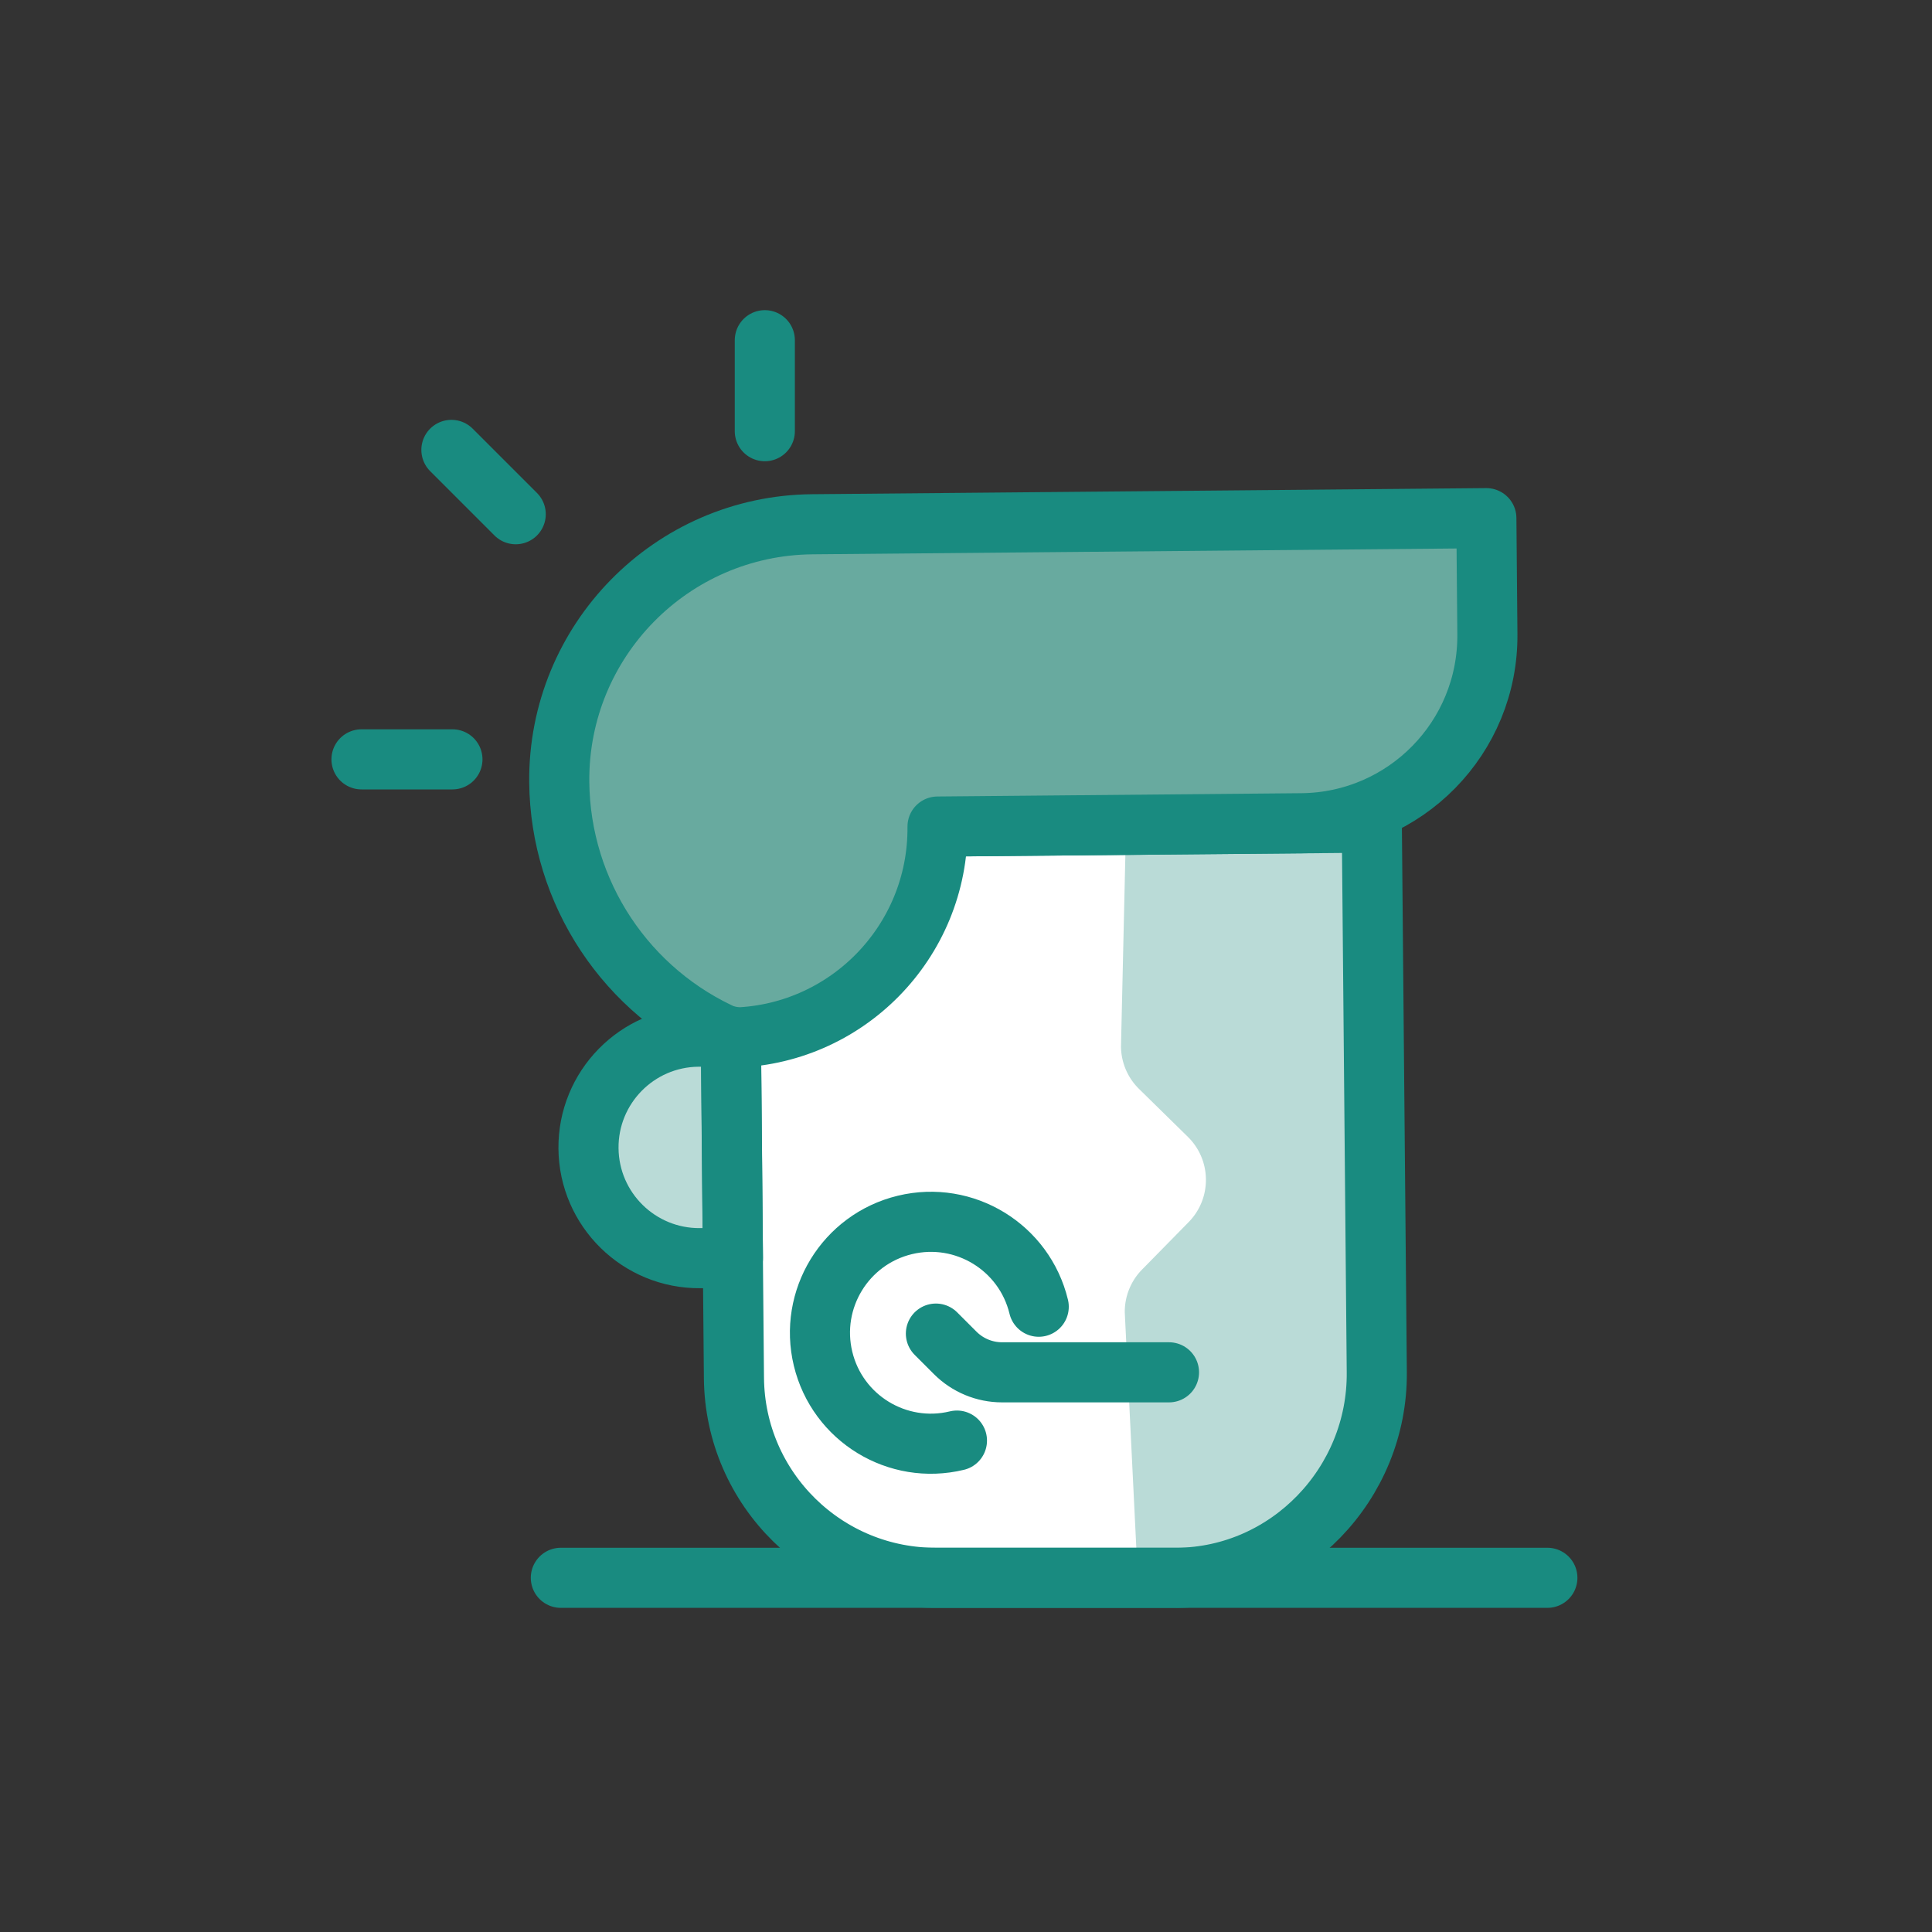
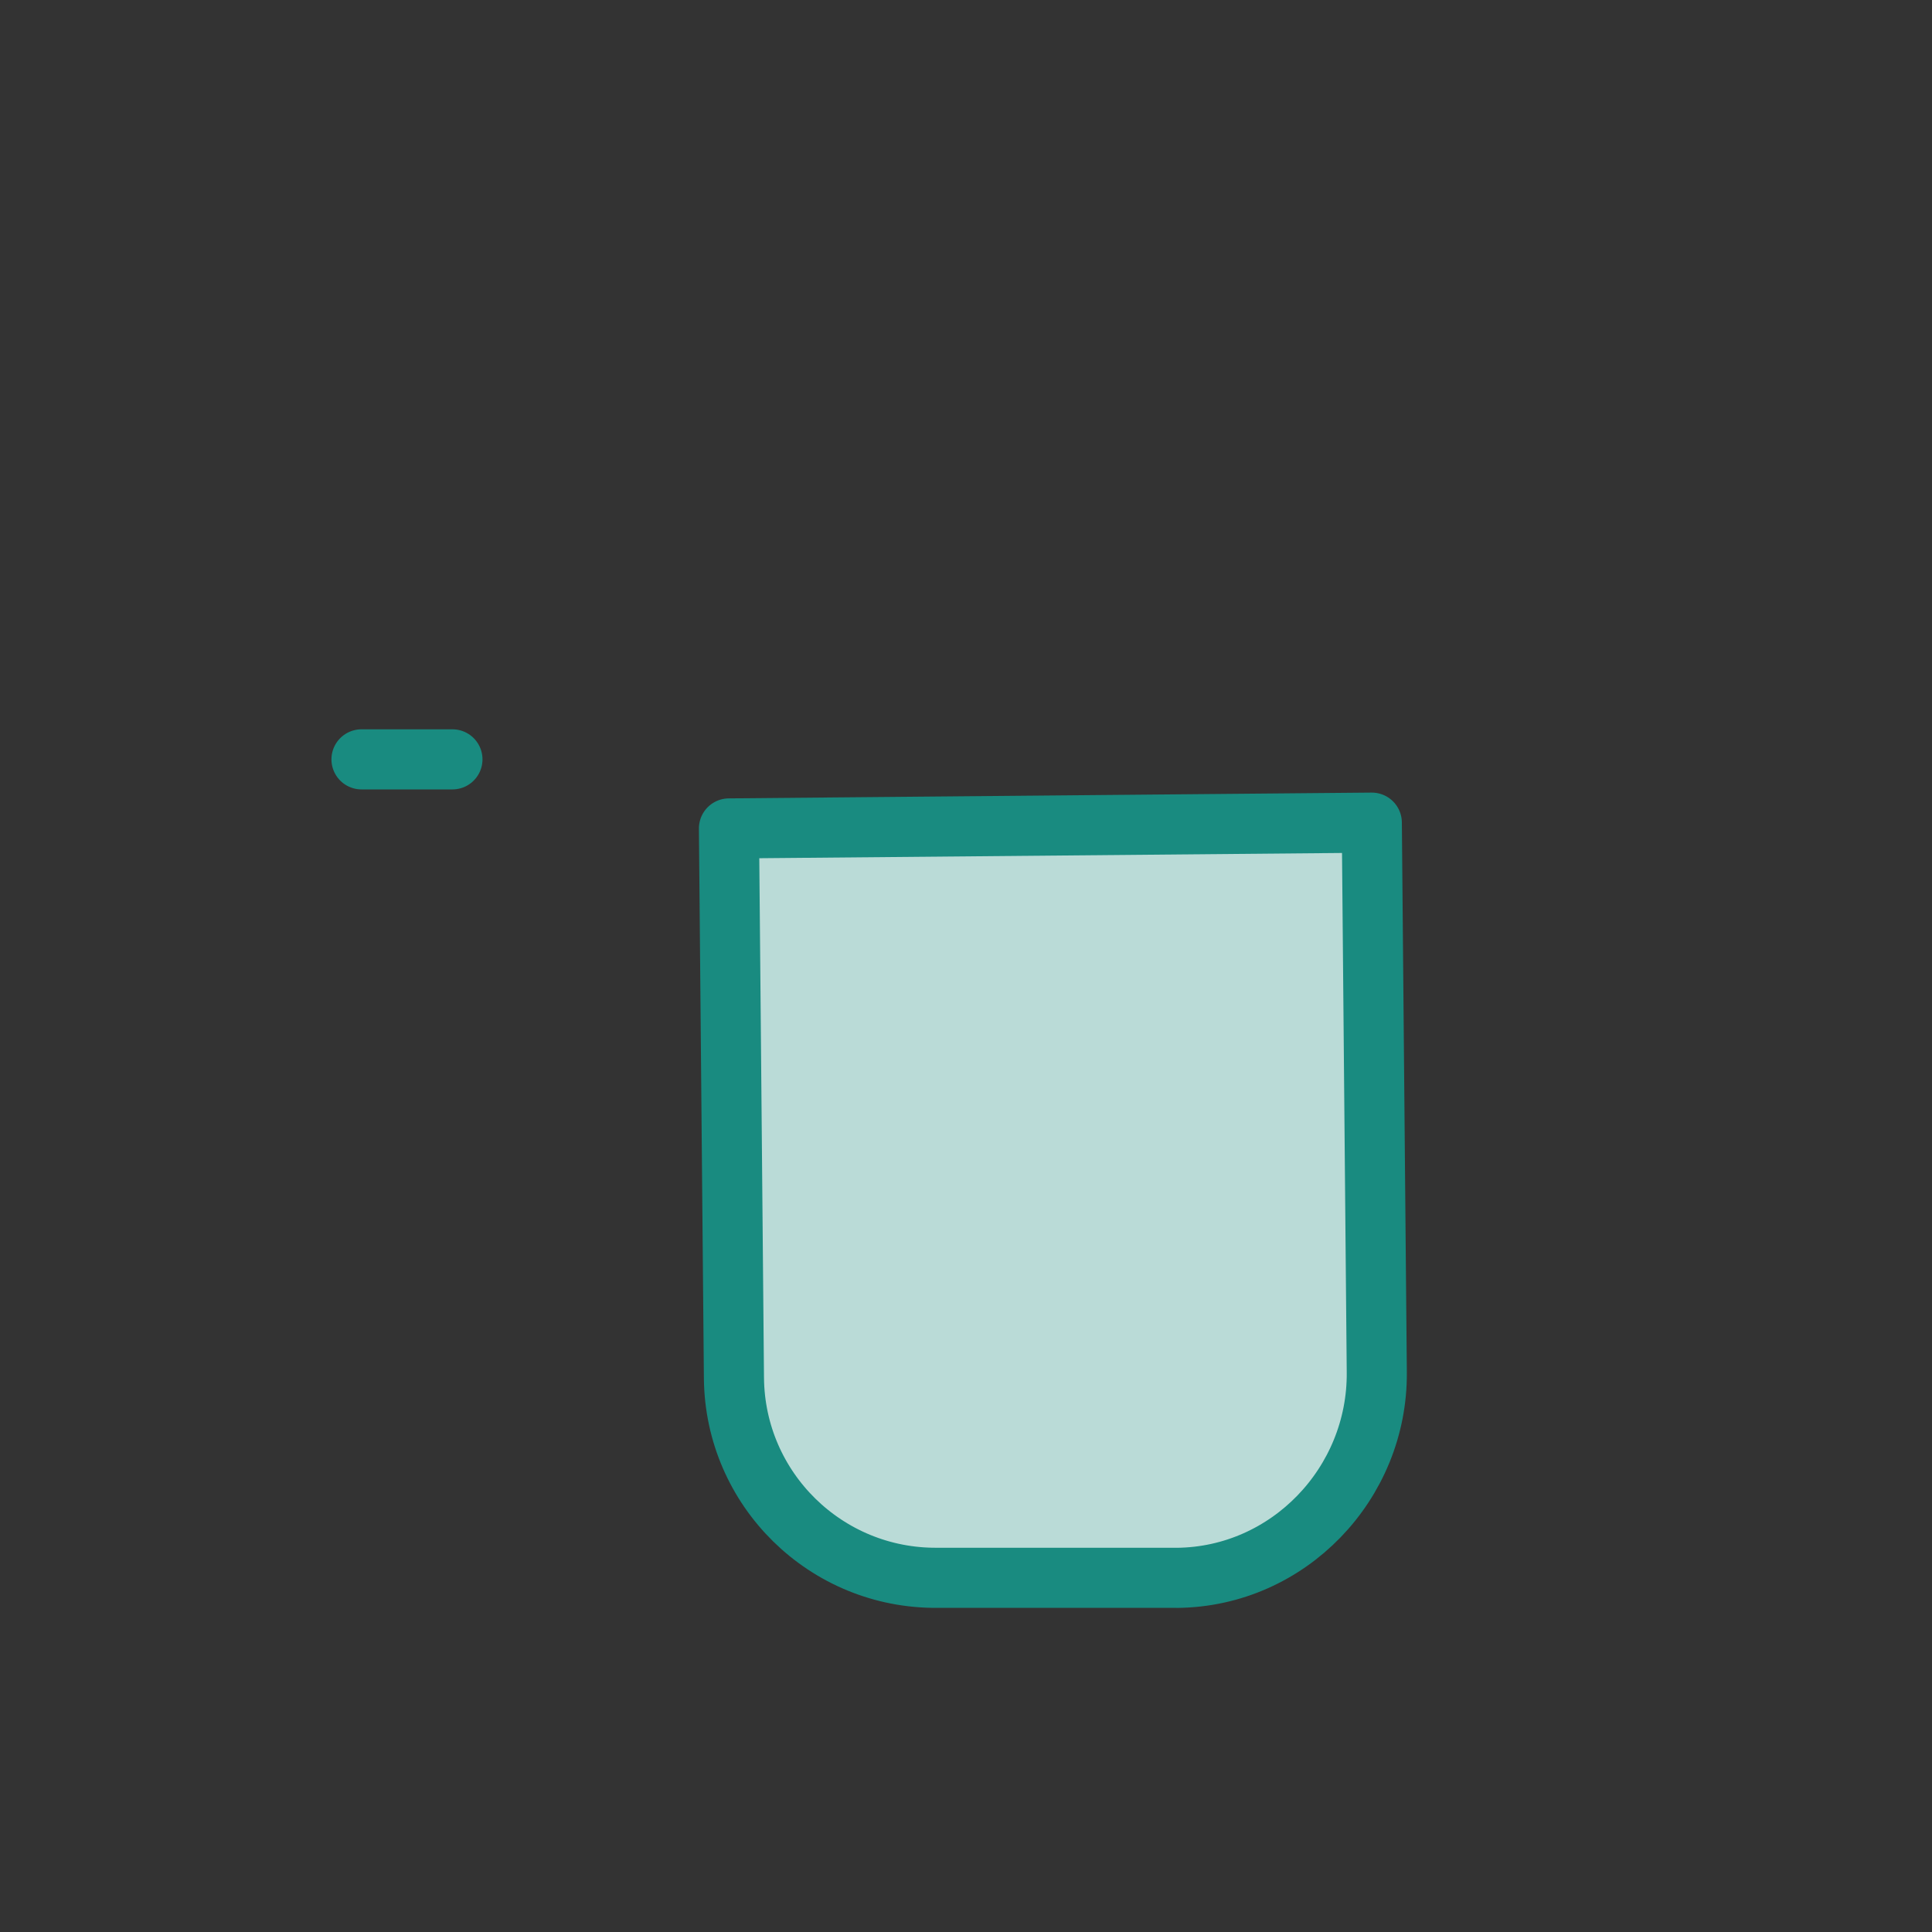
<svg xmlns="http://www.w3.org/2000/svg" xmlns:xlink="http://www.w3.org/1999/xlink" viewBox="0 0 450 450">
  <rect x="0" y="0" width="450" height="450" fill="#333333" stroke="none" />
  <path d="M105.38 176.87H84.2" fill="none" stroke="#198b80" stroke-linecap="round" stroke-linejoin="round" stroke-width="14" />
  <use xlink:href="#B" fill="#badbd7" />
-   <path d="M170.95 320.97a44.82 44.82 0 0 0 .29 4.8l.13.94.19 1.41.06.33c.37 2.21.9 4.38 1.57 6.47l.39 1.13.36 1.04.48 1.19.38.94 1.78 3.64.23.44.72 1.23.43.72c1.54 2.48 3.31 4.8 5.27 6.95 1.89 2.07 3.96 3.96 6.19 5.66l1.3.96 2.03 1.36 2.88 1.7c5.35 2.89 11.31 4.77 17.64 5.39.08 0 .17.02.25.03 1.58.15 3.18.21 4.8.2h46.69l-3.03-61.83c-.03-3.72 1.41-7.31 4.02-9.96l10.86-11.06c5.43-5.53 5.35-14.42-.18-19.85l-11.38-11.17c-2.66-2.61-4.17-6.17-4.2-9.89l1.18-51.61-35.17.32-57.33.52 1.16 128.01z" fill="#fff" />
  <use xlink:href="#C" fill="#badbd7" />
  <use xlink:href="#B" fill="none" stroke="#198b80" stroke-linejoin="round" stroke-width="14" />
  <use xlink:href="#D" fill="#68aa9f" />
  <g fill="none" stroke="#198b80" stroke-linejoin="round" stroke-width="14">
    <use xlink:href="#D" />
    <use xlink:href="#C" />
-     <path d="M272.28 319.64H233.4c-4.09 0-8.02-1.63-10.91-4.52l-4.5-4.5m23.95-6.26c-3.35-13.87-17.31-22.4-31.18-19.05s-22.4 17.31-19.05 31.18 17.31 22.4 31.18 19.05m-44.75-256.3v21.19m-73 4.36l14.98 14.98m10.51 247.73h229.78" stroke-linecap="round" />
  </g>
  <defs>
    <path id="B" d="m274.14,367.5h-55.81c-25.93.23-47.15-20.6-47.38-46.53l-1.16-128.01,149.73-1.35,1.16,128.01c.23,25.93-20.6,47.65-46.53,47.89Z" />
-     <path id="C" d="M163.1 293.05c-14.25.13-25.9-11.32-26.03-25.56s11.32-25.9 25.56-26.03l7.62-.07.47 51.58-7.62.08z" />
-     <path id="D" d="m170.08,241.69c26.91-.24,48.53-22.26,48.29-49.17l84.8-.77c24.12-.22,43.49-19.94,43.27-44.06l-.24-27-156.99,1.42c-32.85.3-59.24,27.17-58.95,60.02h0c.23,25.81,15.65,49.06,39.33,59.33l.5.22Z" />
  </defs>
</svg>